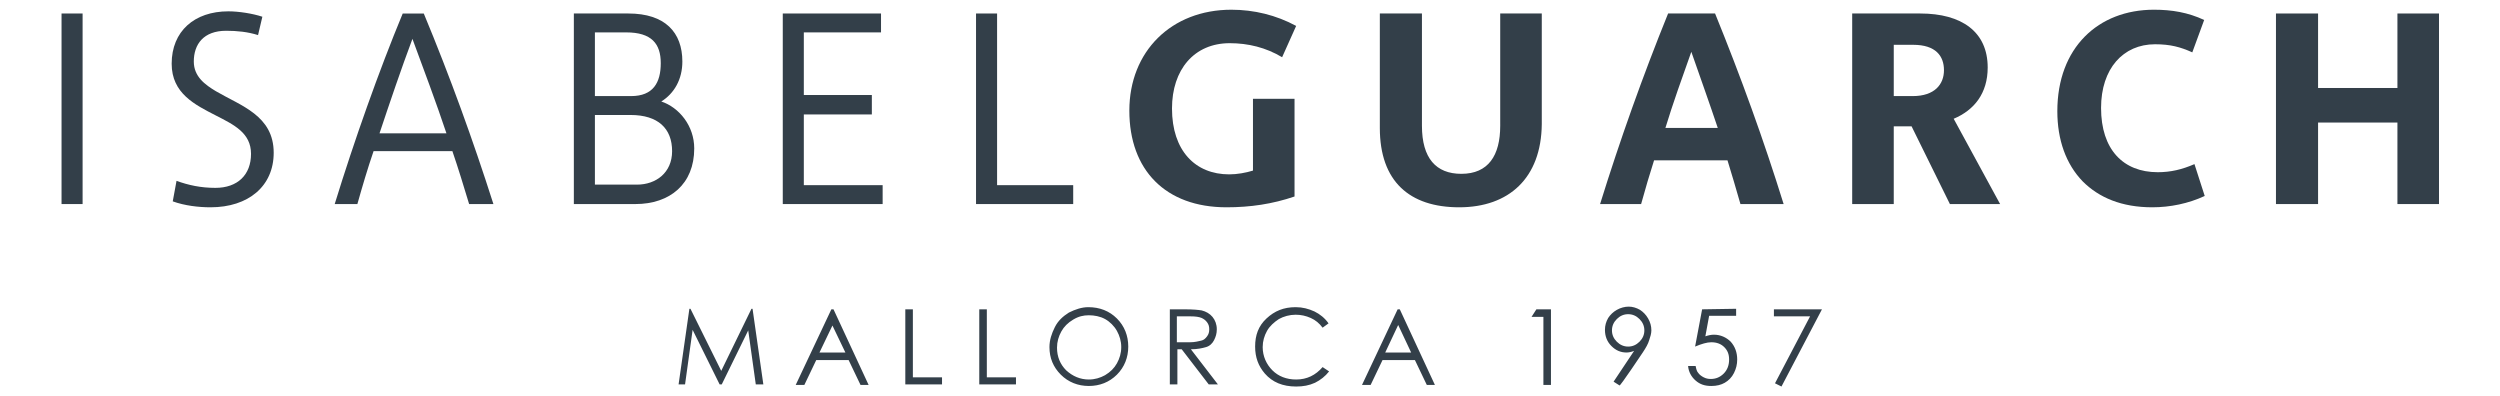
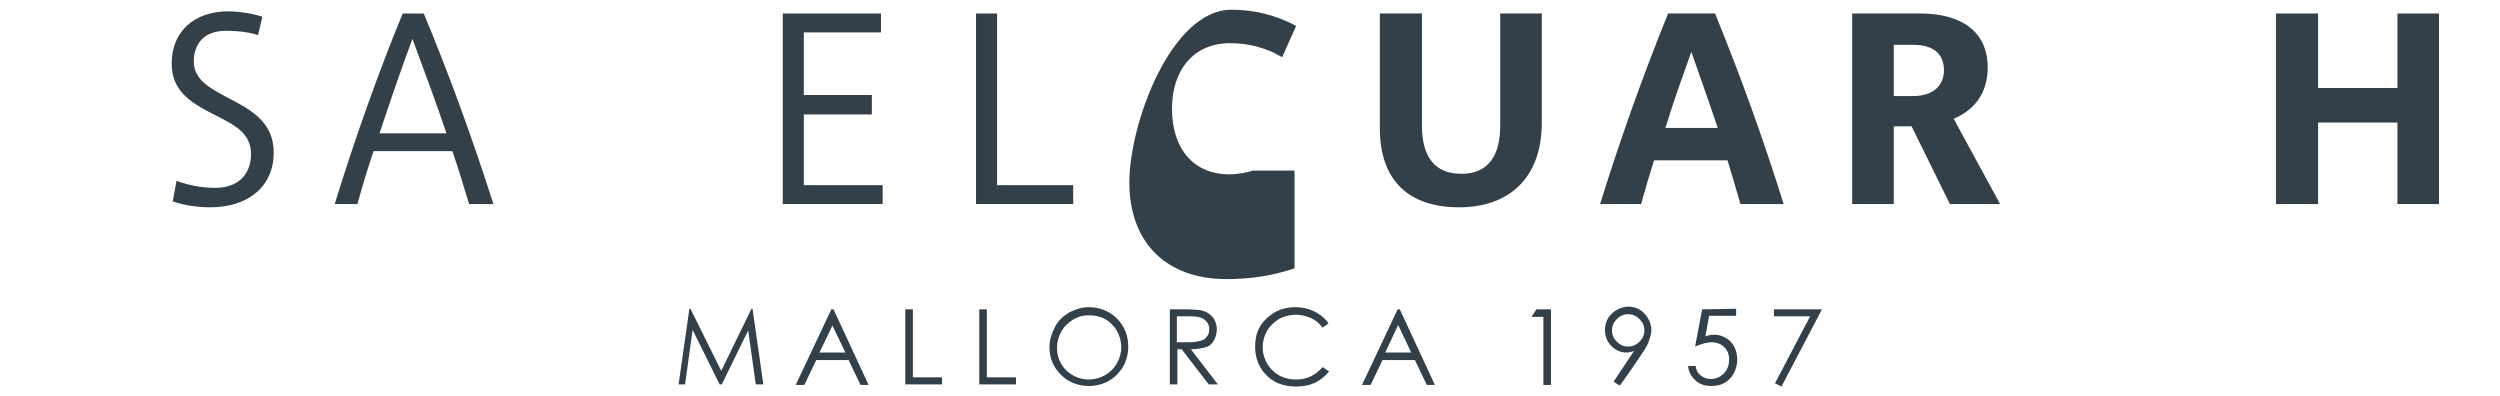
<svg xmlns="http://www.w3.org/2000/svg" version="1.1" id="Capa_1" x="0px" y="0px" viewBox="0 0 463.1 73.4" style="enable-background:new 0 0 463.1 73.4;" xml:space="preserve">
  <style type="text/css">
	.st0{fill:#333F49;}
</style>
  <g id="Capa_1-2">
    <g>
-       <rect x="11.4" y="2.5" class="st0" width="3.9" height="35.3" />
      <polygon class="st0" points="145,37.8 145,2.5 163.2,2.5 163.2,6 148.9,6 148.9,17.6 161.5,17.6 161.5,21.2 148.9,21.2     148.9,34.3 163.5,34.3 163.5,37.8   " />
      <polygon class="st0" points="180.8,37.8 180.8,2.5 184.7,2.5 184.7,34.3 198.8,34.3 198.8,37.8   " />
      <path class="st0" d="M39,38.4c-2.2,0-4.8-0.3-7-1.1l0.7-3.8c2.2,0.8,4.5,1.3,7.2,1.3c4.1,0,6.6-2.4,6.6-6.3s-3.2-5.4-6.5-7.1    c-3.9-2-8.2-4.1-8.2-9.6c0-6,4.2-9.7,10.5-9.7c1.9,0,4.5,0.4,6.3,1l-0.8,3.4c-1.9-0.6-3.9-0.8-5.9-0.8c-4.2,0-6,2.5-6,5.7    c0,2.8,2.1,4.3,4.1,5.5c4.6,2.7,10.7,4.5,10.7,11.4C50.7,34.5,46,38.4,39,38.4" />
      <path class="st0" d="M86.9,37.8c-1-3.3-2-6.6-3.1-9.8H69.2c-1.1,3.2-2.1,6.6-3,9.8h-4.2c3.6-11.7,8.2-24.7,12.6-35.3h3.9    c4.9,11.8,9.1,23.4,12.9,35.3H86.9z M76.4,7.2c-2.1,5.6-4.2,11.8-6.1,17.5h12.4C80.8,19,78.5,12.9,76.4,7.2" />
-       <path class="st0" d="M117.7,37.8h-11.4V2.5h10.1c6.8,0,10,3.5,10,8.9c0,3.3-1.5,5.9-3.9,7.4c3.3,1.1,6.1,4.5,6.1,8.7    C128.6,34.1,124.1,37.8,117.7,37.8 M116,6h-5.8v11.8h6.7c4.1,0,5.5-2.5,5.5-6.1S120.7,6,116,6 M116.8,21.3h-6.6v12.9h7.8    c3.5,0,6.5-2.2,6.5-6.2C124.5,23.8,121.9,21.3,116.8,21.3" />
-       <path class="st0" d="M237.5,10.6c-3-1.8-6.3-2.6-9.7-2.6c-6.6,0-10.7,4.9-10.7,12.1c0,7.8,4.3,12.2,10.6,12.2    c1.5,0,3.1-0.3,4.4-0.7V18.3h7.7v18.1c-4.1,1.4-8.2,2-12.6,2c-11.3,0-18-6.9-18-17.9S217,1.8,228.1,1.8c4.2,0,8.3,1,12,3    L237.5,10.6L237.5,10.6z" />
+       <path class="st0" d="M237.5,10.6c-3-1.8-6.3-2.6-9.7-2.6c-6.6,0-10.7,4.9-10.7,12.1c0,7.8,4.3,12.2,10.6,12.2    c1.5,0,3.1-0.3,4.4-0.7h7.7v18.1c-4.1,1.4-8.2,2-12.6,2c-11.3,0-18-6.9-18-17.9S217,1.8,228.1,1.8c4.2,0,8.3,1,12,3    L237.5,10.6L237.5,10.6z" />
      <path class="st0" d="M270.3,38.4c-9.2,0-14.7-4.8-14.7-14.7V2.5h7.8v20.8c0,6,2.6,8.9,7.3,8.9c5,0,7.2-3.4,7.2-8.9V2.5h7.7v20.5    C285.5,33,279.5,38.4,270.3,38.4" />
      <path class="st0" d="M322.4,37.8c-0.8-2.8-1.6-5.5-2.4-8.1h-13.6c-0.8,2.5-1.6,5.2-2.4,8.1h-7.6c3.7-11.9,7.9-23.7,12.6-35.3h8.7    c4.8,11.8,9,23.4,12.7,35.3H322.4L322.4,37.8z M313.3,9.6c-1.5,4.2-3.5,9.8-4.8,14.1h9.7C316.8,19.5,314.8,13.9,313.3,9.6" />
      <path class="st0" d="M361.2,37.8l-7.1-14.4h-3.3v14.4h-7.7V2.5h12.6c7.7,0,12.5,3.4,12.5,10c0,4.8-2.5,7.9-6.3,9.5l8.6,15.8    L361.2,37.8L361.2,37.8z M354.4,8.3h-3.6v9.5h3.5c4.1,0,5.8-2.2,5.8-4.8S358.6,8.3,354.4,8.3" />
-       <path class="st0" d="M398.7,38.4c-5.7,0-9.9-1.8-12.9-4.8c-3.1-3.2-4.7-7.7-4.7-13c0-11.8,7.6-18.8,17.9-18.8    c3.3,0,6.3,0.5,9.3,1.9l-2.2,6c-2.2-1-4.1-1.5-6.9-1.5c-5.9,0-10,4.5-10,11.8c0,7.7,4.1,11.9,10.5,11.9c2.4,0,4.5-0.5,6.8-1.5    l1.9,5.9C405.4,37.7,402,38.4,398.7,38.4" />
      <polygon class="st0" points="444.1,2.5 444.1,16.3 429.4,16.3 429.4,2.5 421.6,2.5 421.6,37.8 429.4,37.8 429.4,22.7 444.1,22.7     444.1,37.8 451.8,37.8 451.8,2.5   " />
    </g>
    <path class="st0" d="M328.6,58.6h6.7L328.8,71l1.2,0.6l7.5-14.3h-8.9L328.6,58.6L328.6,58.6z M315.3,57.3l-1.3,6.9   c1.2-0.5,2.2-0.8,3-0.8c1,0,1.8,0.3,2.4,0.9c0.6,0.6,0.9,1.3,0.9,2.3c0,1-0.3,1.9-1,2.6s-1.5,1-2.4,1c-0.5,0-0.9-0.1-1.3-0.3   c-0.4-0.2-0.8-0.5-1-0.8c-0.3-0.3-0.4-0.8-0.5-1.3h-1.4c0.1,1.1,0.6,2,1.4,2.7s1.7,1,2.9,1c1,0,1.8-0.2,2.5-0.6s1.3-1,1.7-1.8   c0.4-0.8,0.6-1.6,0.6-2.5c0-1.3-0.4-2.4-1.2-3.3c-0.8-0.8-1.9-1.3-3.1-1.3c-0.5,0-1,0.1-1.6,0.3l0.7-3.8h5v-1.3L315.3,57.3   L315.3,57.3z M299.5,63.3c-0.6-0.6-0.9-1.3-0.9-2.1s0.3-1.5,0.9-2.1c0.6-0.6,1.3-0.9,2.1-0.9s1.5,0.3,2.1,0.9   c0.6,0.6,0.9,1.3,0.9,2.1s-0.3,1.5-0.9,2.1s-1.3,0.9-2.1,0.9S300.1,63.9,299.5,63.3 M304.3,65.3c0.6-0.9,1-1.6,1.2-2.3   c0.2-0.6,0.4-1.2,0.4-1.8c0-0.8-0.2-1.5-0.6-2.2c-0.4-0.7-0.9-1.2-1.5-1.6c-0.7-0.4-1.4-0.6-2.1-0.6s-1.5,0.2-2.2,0.6   c-0.7,0.4-1.2,0.9-1.6,1.5c-0.4,0.7-0.6,1.4-0.6,2.2c0,1.2,0.4,2.2,1.2,3c0.8,0.8,1.7,1.2,2.8,1.2c0.4,0,0.9-0.1,1.4-0.3l-3.8,5.7   l1.1,0.7C300.1,71.6,304.3,65.3,304.3,65.3z M283.7,58.7h2.2v12.6h1.4v-14h-2.7L283.7,58.7L283.7,58.7z M261.4,65.3h-4.8l2.4-5.1   L261.4,65.3z M258.9,57.3l-6.6,14h1.6l2.2-4.6h6l2.2,4.6h1.5l-6.5-14L258.9,57.3L258.9,57.3z M243.5,57.7c-1.1-0.5-2.2-0.8-3.5-0.8   c-2.2,0-3.9,0.7-5.4,2.1s-2.1,3.1-2.1,5.2c0,2,0.6,3.6,1.8,5c1.4,1.6,3.3,2.4,5.8,2.4c1.3,0,2.4-0.2,3.5-0.7c1-0.5,1.9-1.2,2.6-2.1   L245,68c-1.3,1.5-2.9,2.3-4.9,2.3c-1.8,0-3.3-0.6-4.4-1.7s-1.8-2.6-1.8-4.3c0-1.1,0.3-2.1,0.8-3s1.3-1.6,2.2-2.2   c0.9-0.5,2-0.8,3.1-0.8c1,0,1.9,0.2,2.8,0.6c0.9,0.4,1.6,1,2.2,1.8l1.1-0.8C245.4,58.9,244.5,58.2,243.5,57.7 M220.5,58.6   c1,0,1.6,0.1,2.1,0.3c0.4,0.2,0.7,0.4,1,0.8c0.3,0.4,0.4,0.8,0.4,1.3s-0.1,0.9-0.4,1.3c-0.3,0.4-0.6,0.7-1.1,0.8s-1.1,0.3-2.1,0.3   l-2.4,0v-4.8L220.5,58.6L220.5,58.6z M216.7,71.2h1.4v-6.5h0.8l5,6.5h1.7l-5-6.5c1.2,0,2.1-0.2,2.8-0.4s1.2-0.7,1.5-1.3   s0.5-1.2,0.5-2c0-0.9-0.3-1.7-0.8-2.3s-1.2-1-2-1.2c-0.6-0.1-1.6-0.2-3.1-0.2h-2.8L216.7,71.2L216.7,71.2z M204.7,59.1   c0.9,0.5,1.7,1.3,2.2,2.2c0.5,0.9,0.8,1.9,0.8,3c0,1.1-0.3,2.1-0.8,3c-0.5,0.9-1.2,1.6-2.2,2.2c-0.9,0.5-1.9,0.8-3,0.8   c-1.6,0-3-0.6-4.2-1.7c-1.1-1.1-1.7-2.5-1.7-4.2c0-1.1,0.3-2.1,0.8-3s1.2-1.6,2.2-2.2s1.9-0.8,2.9-0.8S203.8,58.6,204.7,59.1    M198,57.9c-1.1,0.7-2,1.5-2.6,2.7c-0.6,1.2-1,2.4-1,3.7c0,2,0.7,3.7,2.1,5.1c1.4,1.4,3.2,2.1,5.2,2.1s3.8-0.7,5.2-2.1   c1.4-1.4,2.1-3.2,2.1-5.2c0-2-0.7-3.8-2.1-5.2c-1.4-1.4-3.2-2.1-5.3-2.1C200.4,56.9,199.2,57.3,198,57.9 M181.4,71.2h6.8v-1.3h-5.4   V57.3h-1.4L181.4,71.2L181.4,71.2z M167.7,71.2h6.8v-1.3h-5.4V57.3h-1.4L167.7,71.2L167.7,71.2z M156.6,65.3h-4.8l2.4-5L156.6,65.3   z M154,57.3l-6.6,14h1.6l2.2-4.6h6l2.2,4.6h1.5l-6.5-14H154L154,57.3z M126.9,71.2l1.4-10.1l5,10.1h0.4l4.9-10l1.4,10h1.4l-2-14   h-0.2l-5.6,11.5l-5.7-11.5h-0.2l-2,14H126.9L126.9,71.2z" />
  </g>
</svg>